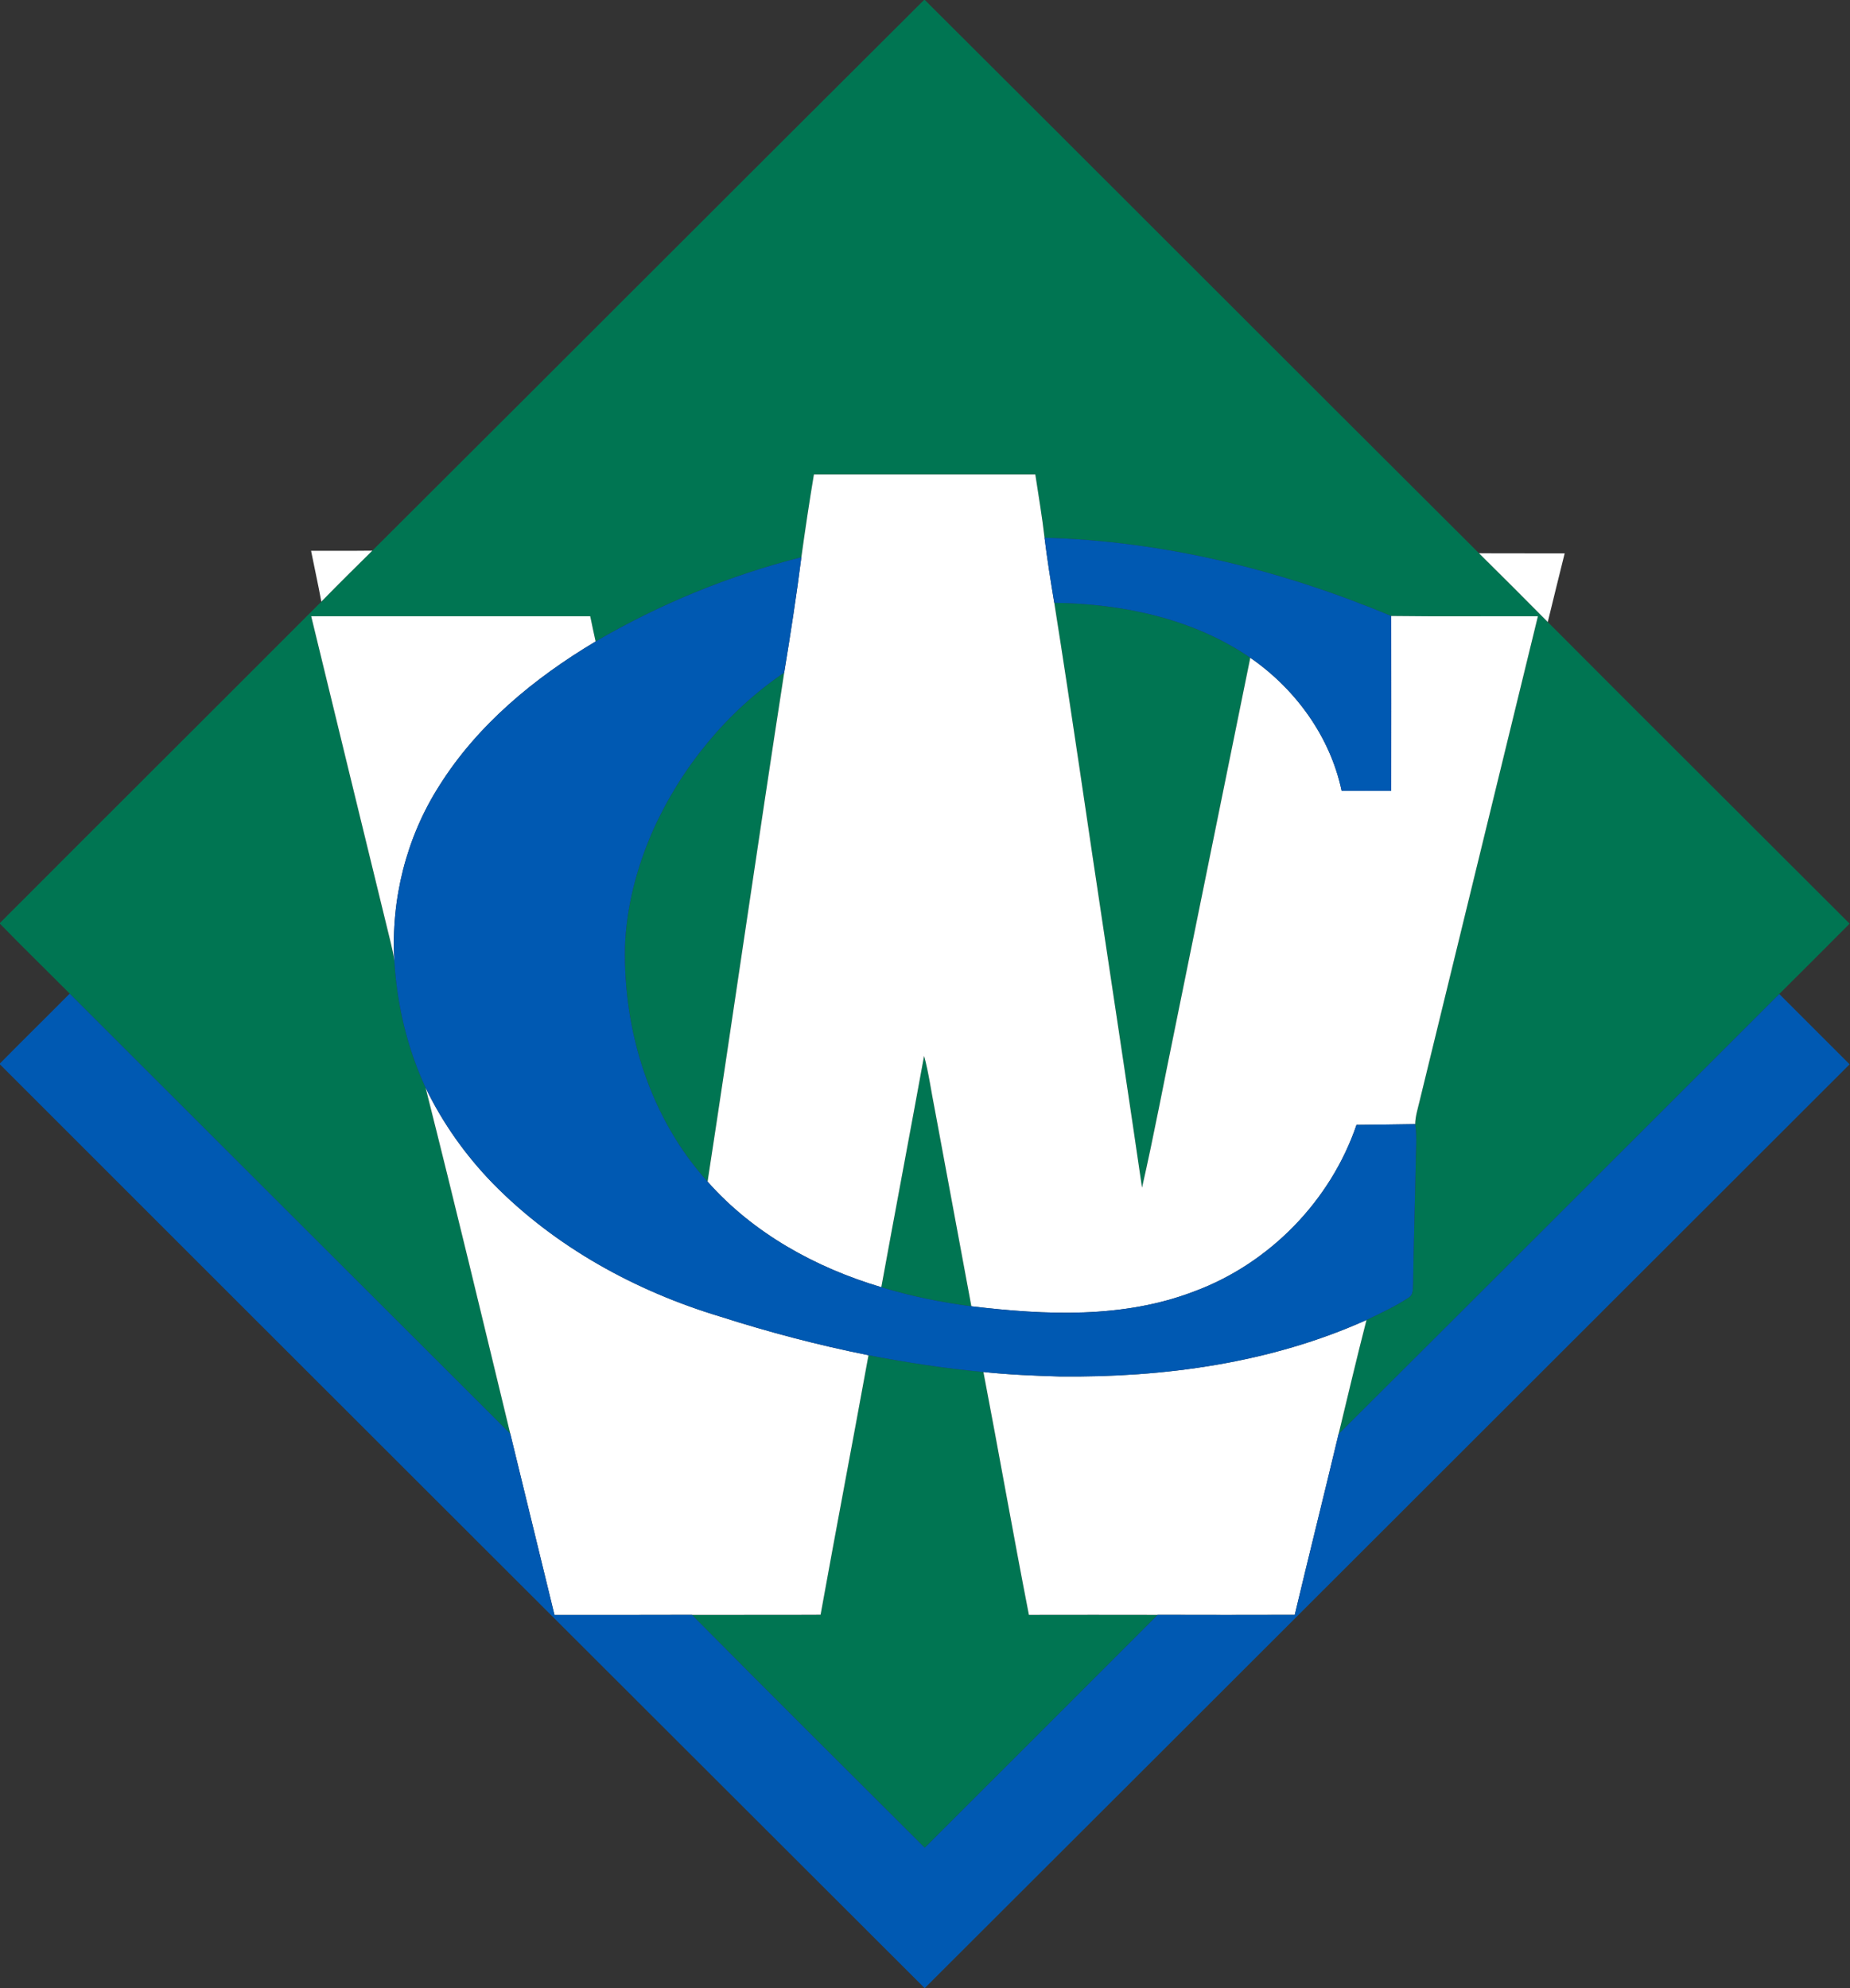
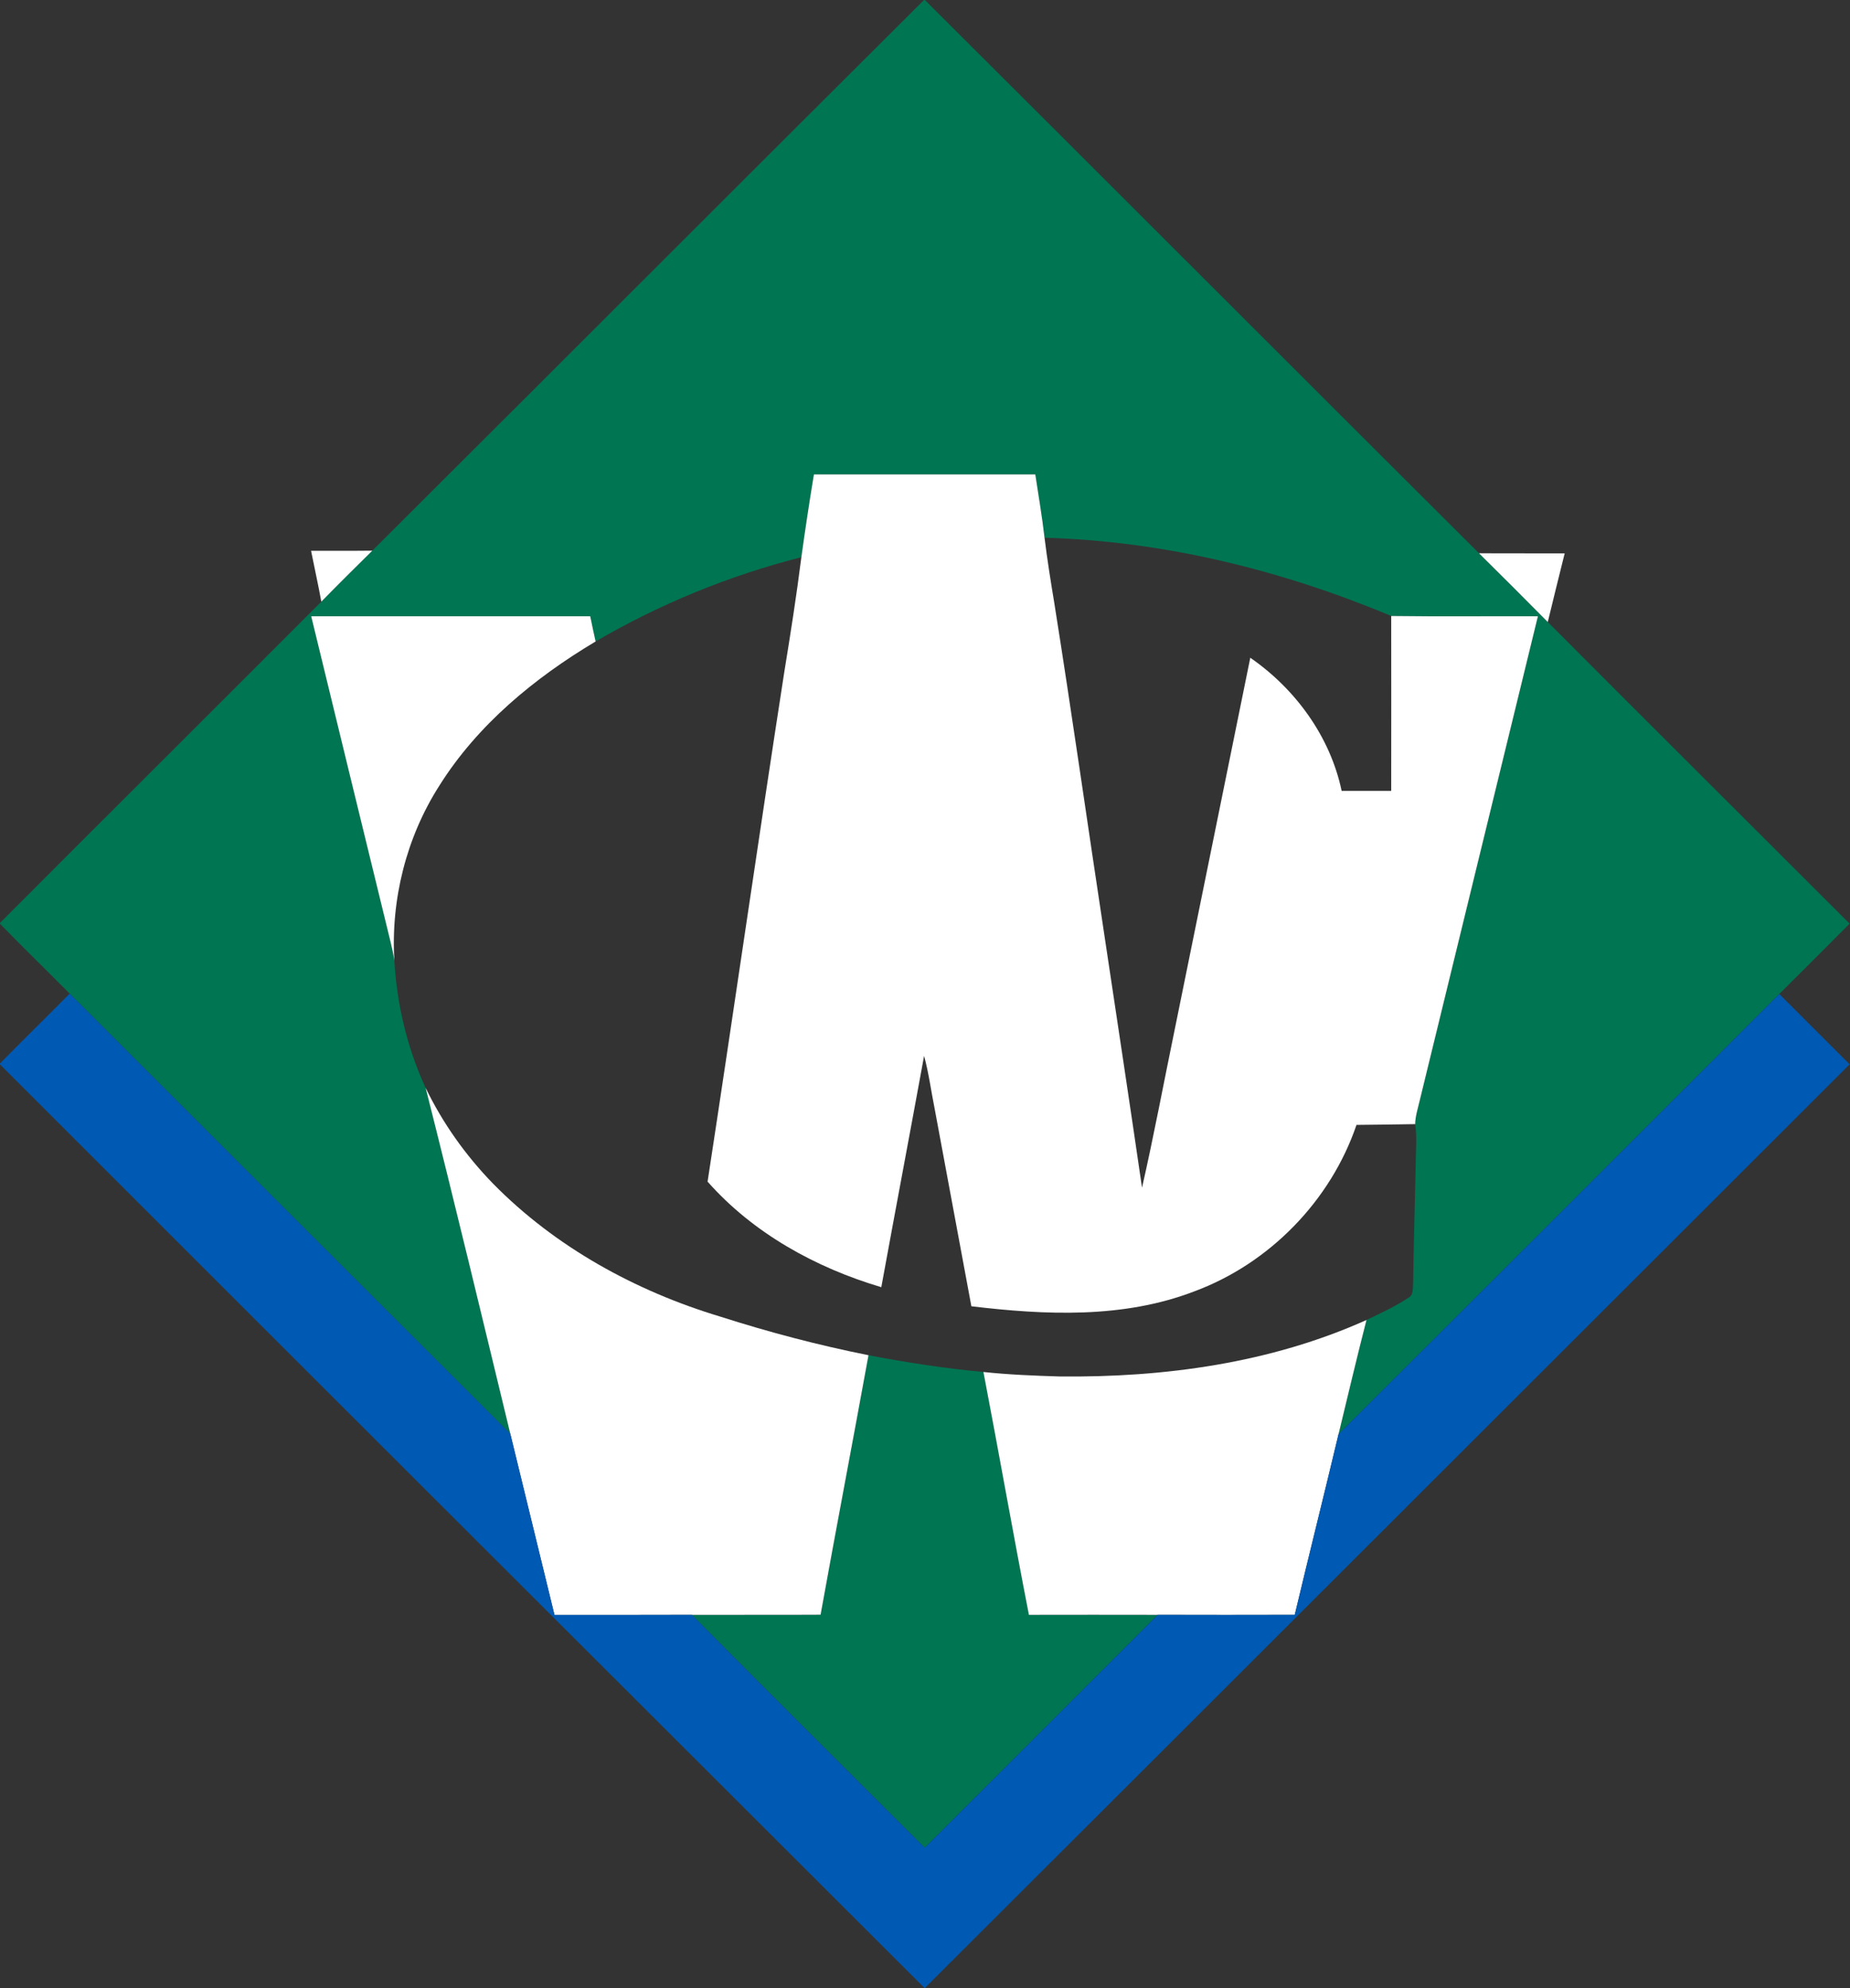
<svg xmlns="http://www.w3.org/2000/svg" version="1.2" viewBox="0 0 1444 1552" width="1444" height="1552">
  <rect x="0" y="0" width="1444" height="1552" fill="#333333" stroke="none" />
  <title>wci-brand-signature-3-color-horizontal-svg</title>
  <style>
		.s0 { fill: #007552 } 
		.s1 { fill: #ffffff } 
		.s2 { fill: #0059b2 } 
	</style>
  <g id="#007552ff">
    <path id="Layer" class="s0" d="m721.2 0h0.7c144.3 143.8 288.2 288.1 432.5 431.9 18 17.8 35.9 35.7 53.7 53.7 78.4 78.7 157.1 157 235.6 235.5-18.2 18.4-36.6 36.6-54.9 54.9-114.7 114.6-229.2 229.3-344 343.6 7.2-29.7 14.2-59.5 21.8-89.1 11.1-5.3 22.3-10.5 32.5-17.2 4.5-2.3 3.5-7.7 3.9-11.9 0.4-30.6 1.4-61.3 2-92 0-10.6 1.2-21.2-0.4-31.8 0.1-6 2-11.9 3.4-17.8 30.9-126.2 61.5-252.5 92.4-378.7-38.1-0.1-76.3 0.3-114.5-0.2-85.7-35.9-177.5-58.5-270.6-61.1-1.9-16.6-4.7-32.9-7.2-49.4-57.6 0-115.2 0-172.8 0-3.6 21.5-6.8 43-9.8 64.6-56.2 14.3-110.5 36.5-160.6 65.8-1.5-6.5-2.8-13.1-4.2-19.7-72.6 0.1-145.2-0.1-217.8 0 20.6 84.9 41.3 169.7 62 254.5 1.2 4.8 2.2 9.6 2.9 14.4 2 34.2 10 68.1 24.4 99.2 22.7 89.8 44.3 180 66.1 270.1-114.7-114.5-229.3-229-343.9-343.6-18.1-18.2-36.5-36.1-54.4-54.5v-0.7c83.5-83.7 167.3-167.1 250.8-250.8 13.1-13.4 26.4-26.6 39.8-39.8 143.7-143.2 286.9-286.8 430.6-429.9z" />
-     <path id="Layer" class="s0" d="m822.9 470.6c53.3 0.7 108.4 12.3 153 42.9-19.7 96.8-39.3 193.6-59 290.3-8.5 41.2-16.2 82.5-25.5 123.4-9.5-65.3-19.4-130.6-29.2-195.9-13.2-86.9-25.5-173.9-39.3-260.7z" />
-     <path id="Layer" class="s0" d="m509.3 649.1c22.1-49.6 57.9-93.4 102.8-124-20.5 132.4-39.5 265-59.8 397.4-44.7-49.4-65.8-117.1-64.5-183 1-31.2 9.1-61.9 21.5-90.4z" />
-     <path id="Layer" class="s0" d="m721.3 824.3c3.7 13.7 5.5 27.7 8.3 41.6q14.3 76.9 28.6 153.9c-23.8-3.1-47.4-7.9-70.3-14.9 11-60.2 22.4-120.4 33.4-180.6z" />
    <path id="Layer" class="s0" d="m677.9 1058c29.7 5.7 59.6 10.3 89.7 13.1 12.1 63.2 23.2 126.5 35.5 189.6q50.2-0.1 100.5 0c-60.5 60.7-121.2 121.2-181.8 181.8-60.6-60.5-121.4-120.9-181.7-181.8 33.5-0.1 67 0.1 100.4-0.1 12.2-67.6 25.1-135 37.4-202.6z" />
  </g>
  <g id="#ffffffff">
    <path id="Layer" class="s1" d="m635.3 370.4c57.6 0 115.2 0 172.8 0 2.5 16.5 5.3 32.8 7.2 49.4 2.1 17 4.8 33.9 7.6 50.8 13.8 86.8 26.1 173.8 39.3 260.7 9.8 65.3 19.7 130.6 29.2 195.9 9.3-40.9 17-82.2 25.5-123.4 19.7-96.7 39.3-193.5 59-290.3 35.3 24.4 62.4 61.6 71.3 103.9 12.9 0.1 25.8 0 38.7 0 0-45.5 0.1-91 0-136.5 38.2 0.5 76.4 0.1 114.5 0.2-30.9 126.2-61.5 252.5-92.4 378.7-1.4 5.9-3.3 11.8-3.4 17.8-15.3 0.2-30.5 0.5-45.8 0.6-20.2 59.3-68 108.3-126.7 130-55.4 21.3-116.1 18.5-173.9 11.6q-14.3-77-28.6-153.9c-2.8-13.9-4.6-27.9-8.3-41.6-11 60.2-22.4 120.4-33.4 180.6-51.2-15.2-100-42.1-135.6-82.4 20.3-132.4 39.3-265 59.8-397.4 4.9-30 9.6-60 13.4-90.1 3-21.6 6.2-43.1 9.8-64.6z" />
    <path id="Layer" class="s1" d="m242.8 430c15.9-0.1 31.9 0.1 47.8-0.1-13.4 13.2-26.7 26.4-39.8 39.8-2.4-13.3-5.4-26.5-8-39.7z" />
    <path id="Layer" class="s1" d="m1154.4 431.9c22.3 0.2 44.6 0 66.9 0.1-4.5 17.8-8.8 35.7-13.2 53.6-17.8-18-35.7-35.9-53.7-53.7z" />
    <path id="Layer" class="s1" d="m242.9 481.1c72.6-0.1 145.2 0.1 217.8 0 1.4 6.6 2.7 13.2 4.2 19.7-47.8 28.5-92.2 65.1-122 112.6-25.8 40.4-37.9 88.9-35.1 136.6-0.7-4.8-1.7-9.6-2.9-14.4-20.7-84.8-41.4-169.6-62-254.5z" />
    <path id="Layer" class="s1" d="m332.2 849.2c13.3 27.6 31.3 52.9 52.7 74.9 48.5 49.4 111.1 83.8 177.1 103.7 38.1 12.2 76.8 22.4 115.9 30.2-12.3 67.6-25.2 135-37.4 202.6-33.4 0.2-66.9 0-100.4 0.1-35.8 0.1-71.6 0.1-107.3 0.1-11.5-47.2-23-94.3-34.5-141.5-21.8-90.1-43.4-180.3-66.1-270.1z" />
    <path id="Layer" class="s1" d="m827 1074.6c81.6 0.9 164.7-10.4 239.6-44.1-7.6 29.6-14.6 59.4-21.8 89.1-11.2 47.1-23 94-34.2 141.1-35.7 0.1-71.4 0.1-107 0q-50.3-0.1-100.5 0c-12.3-63.1-23.4-126.4-35.5-189.6 19.7 2.1 39.6 2.9 59.4 3.5z" />
  </g>
  <g id="#0059b2ff">
-     <path id="Layer" class="s2" d="m815.3 419.8c93.1 2.6 184.9 25.2 270.6 61.1 0.1 45.5 0 91 0 136.5-12.9 0-25.8 0.1-38.7 0-8.9-42.3-36-79.5-71.3-103.9-44.6-30.6-99.7-42.2-153-42.9-2.8-16.9-5.5-33.8-7.6-50.8z" />
-     <path id="Layer" class="s2" d="m464.9 500.8c50.1-29.3 104.4-51.5 160.6-65.8-3.8 30.1-8.5 60.1-13.4 90.1-44.9 30.6-80.7 74.4-102.8 124-12.4 28.5-20.5 59.2-21.5 90.4-1.3 65.9 19.8 133.6 64.5 183 35.6 40.3 84.4 67.2 135.6 82.4 22.9 7 46.5 11.8 70.3 14.9 57.8 6.9 118.5 9.7 173.9-11.6 58.7-21.7 106.5-70.7 126.7-130 15.3-0.1 30.5-0.4 45.8-0.6 1.6 10.6 0.4 21.2 0.4 31.8-0.6 30.7-1.6 61.4-2 92-0.4 4.2 0.6 9.6-3.9 11.9-10.2 6.7-21.4 11.9-32.5 17.2-74.9 33.7-158 45-239.6 44.1-19.8-0.6-39.7-1.4-59.4-3.5-30.1-2.8-60-7.4-89.7-13.1-39.1-7.8-77.8-18-115.9-30.2-66-19.9-128.6-54.3-177.1-103.7-21.4-22-39.4-47.3-52.7-74.9-14.4-31.1-22.4-65-24.4-99.2-2.8-47.7 9.3-96.2 35.1-136.6 29.8-47.5 74.2-84.1 122-112.6z" />
    <path id="Layer" class="s2" d="m0 830.2c18-18.3 36.3-36.2 54.4-54.5 114.6 114.6 229.2 229.1 343.9 343.6 11.5 47.2 23 94.3 34.5 141.5 35.7 0 71.5 0 107.3-0.1 60.3 60.9 121.1 121.3 181.7 181.8 60.6-60.6 121.3-121.1 181.8-181.8 35.6 0.1 71.3 0.1 107 0 11.2-47.1 23-94 34.2-141.1 114.8-114.3 229.3-229 344-343.6q27.5 27.4 54.9 54.9c-240.6 240.3-481.1 480.9-721.8 721.1h-0.3c-240.6-240.3-481.2-480.5-721.6-721z" />
  </g>
</svg>